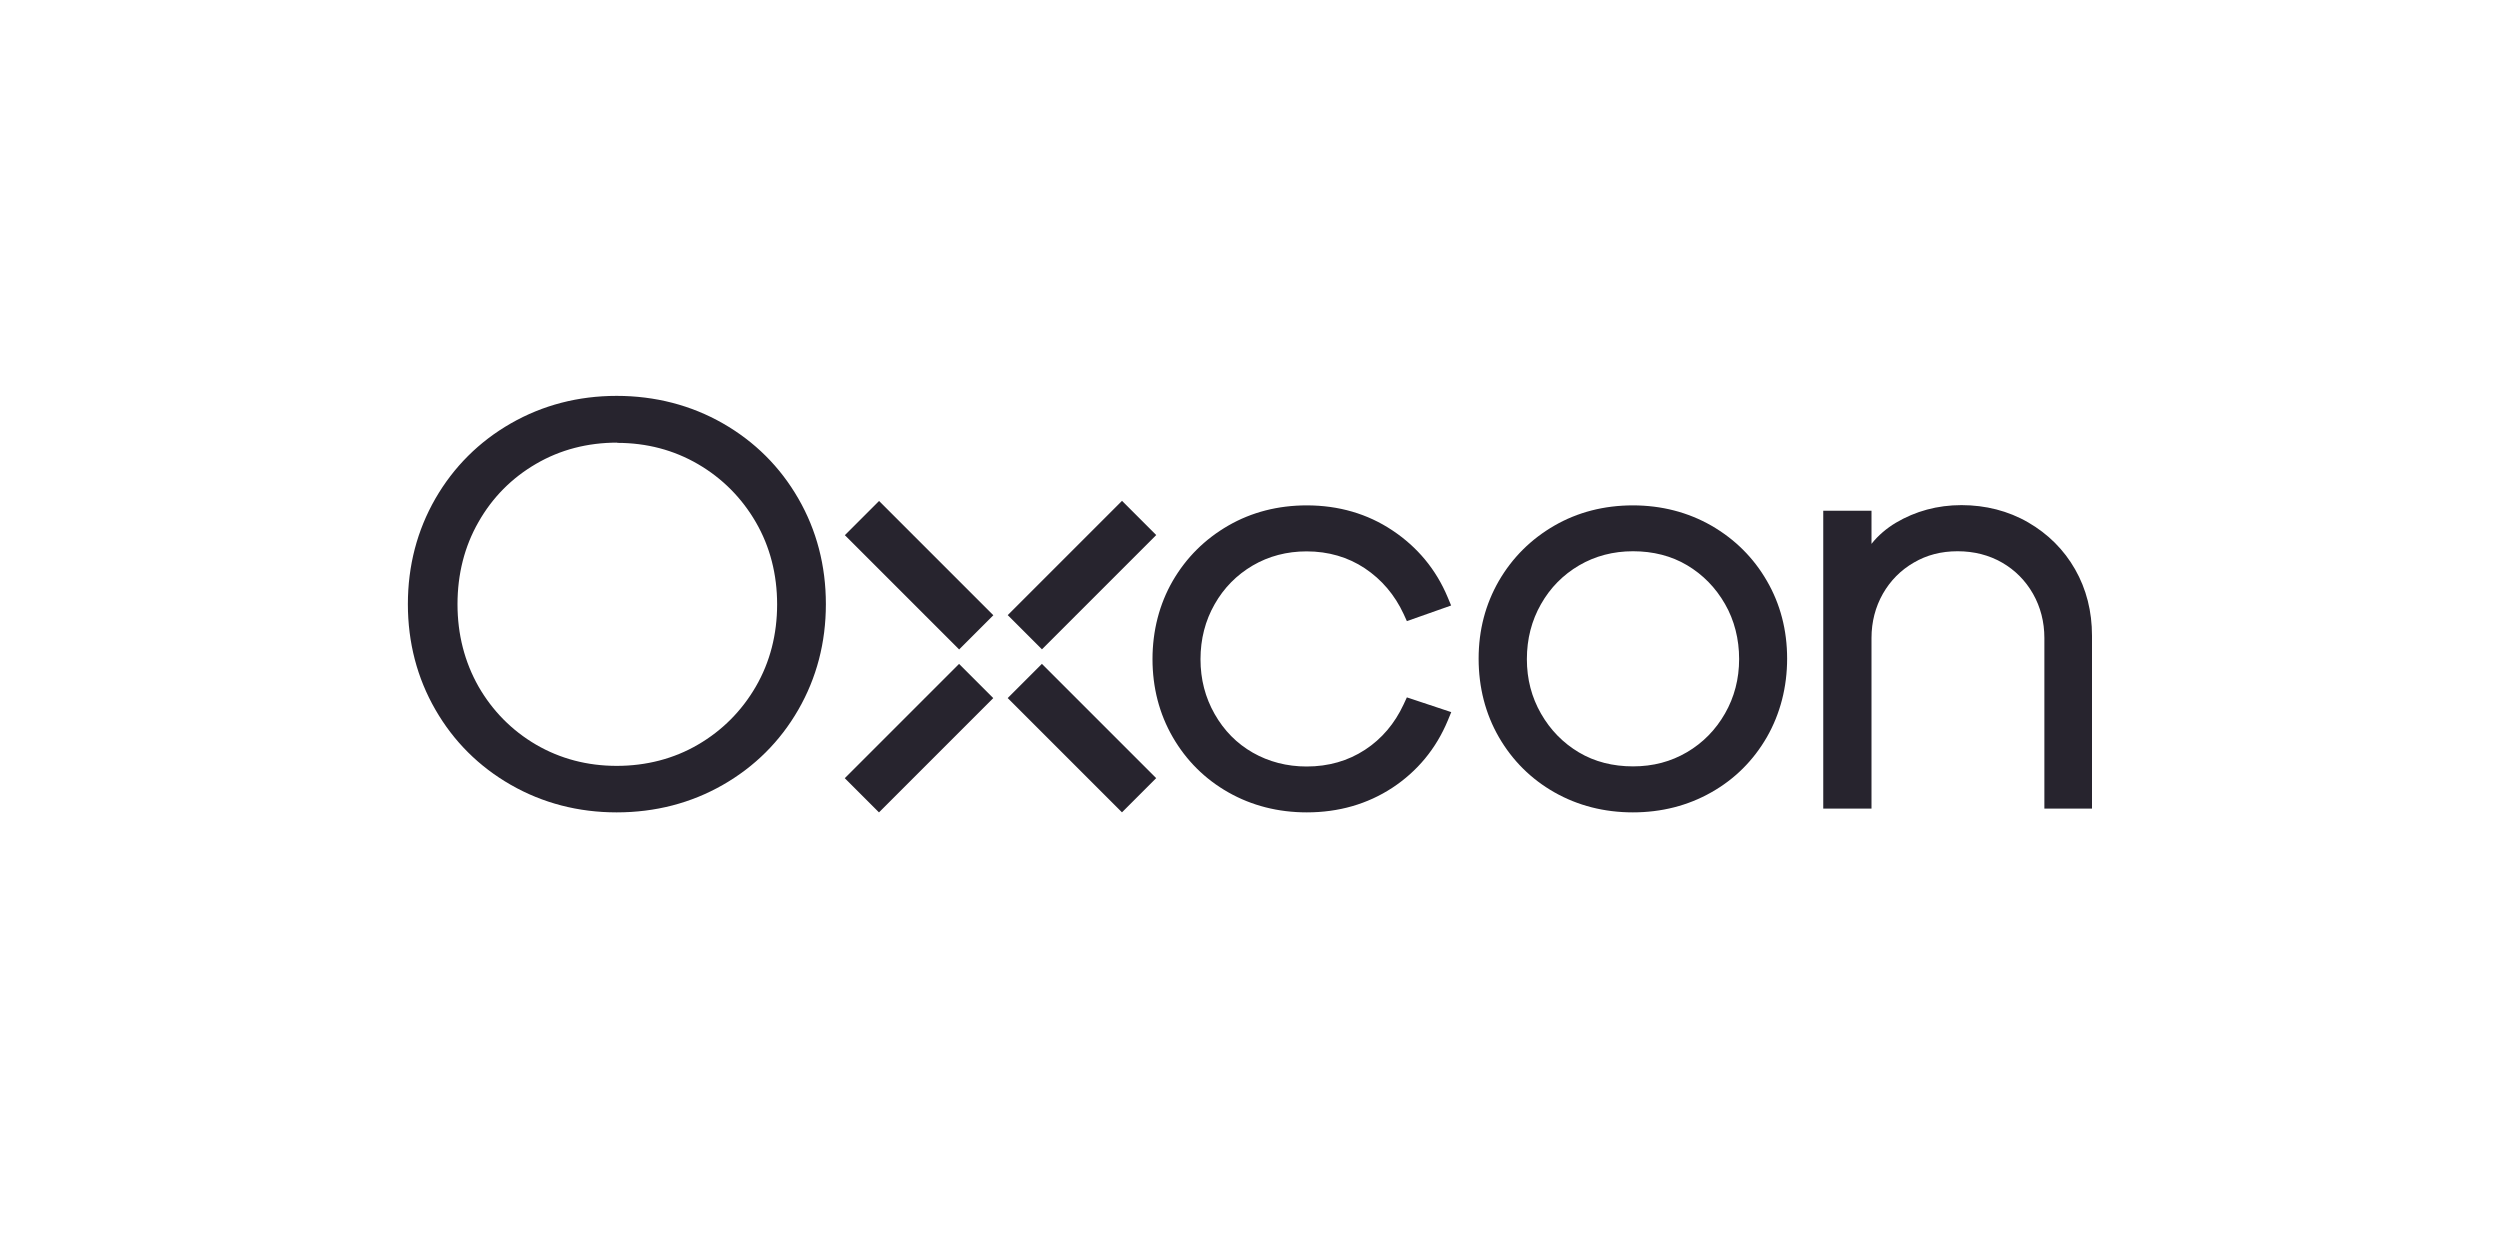
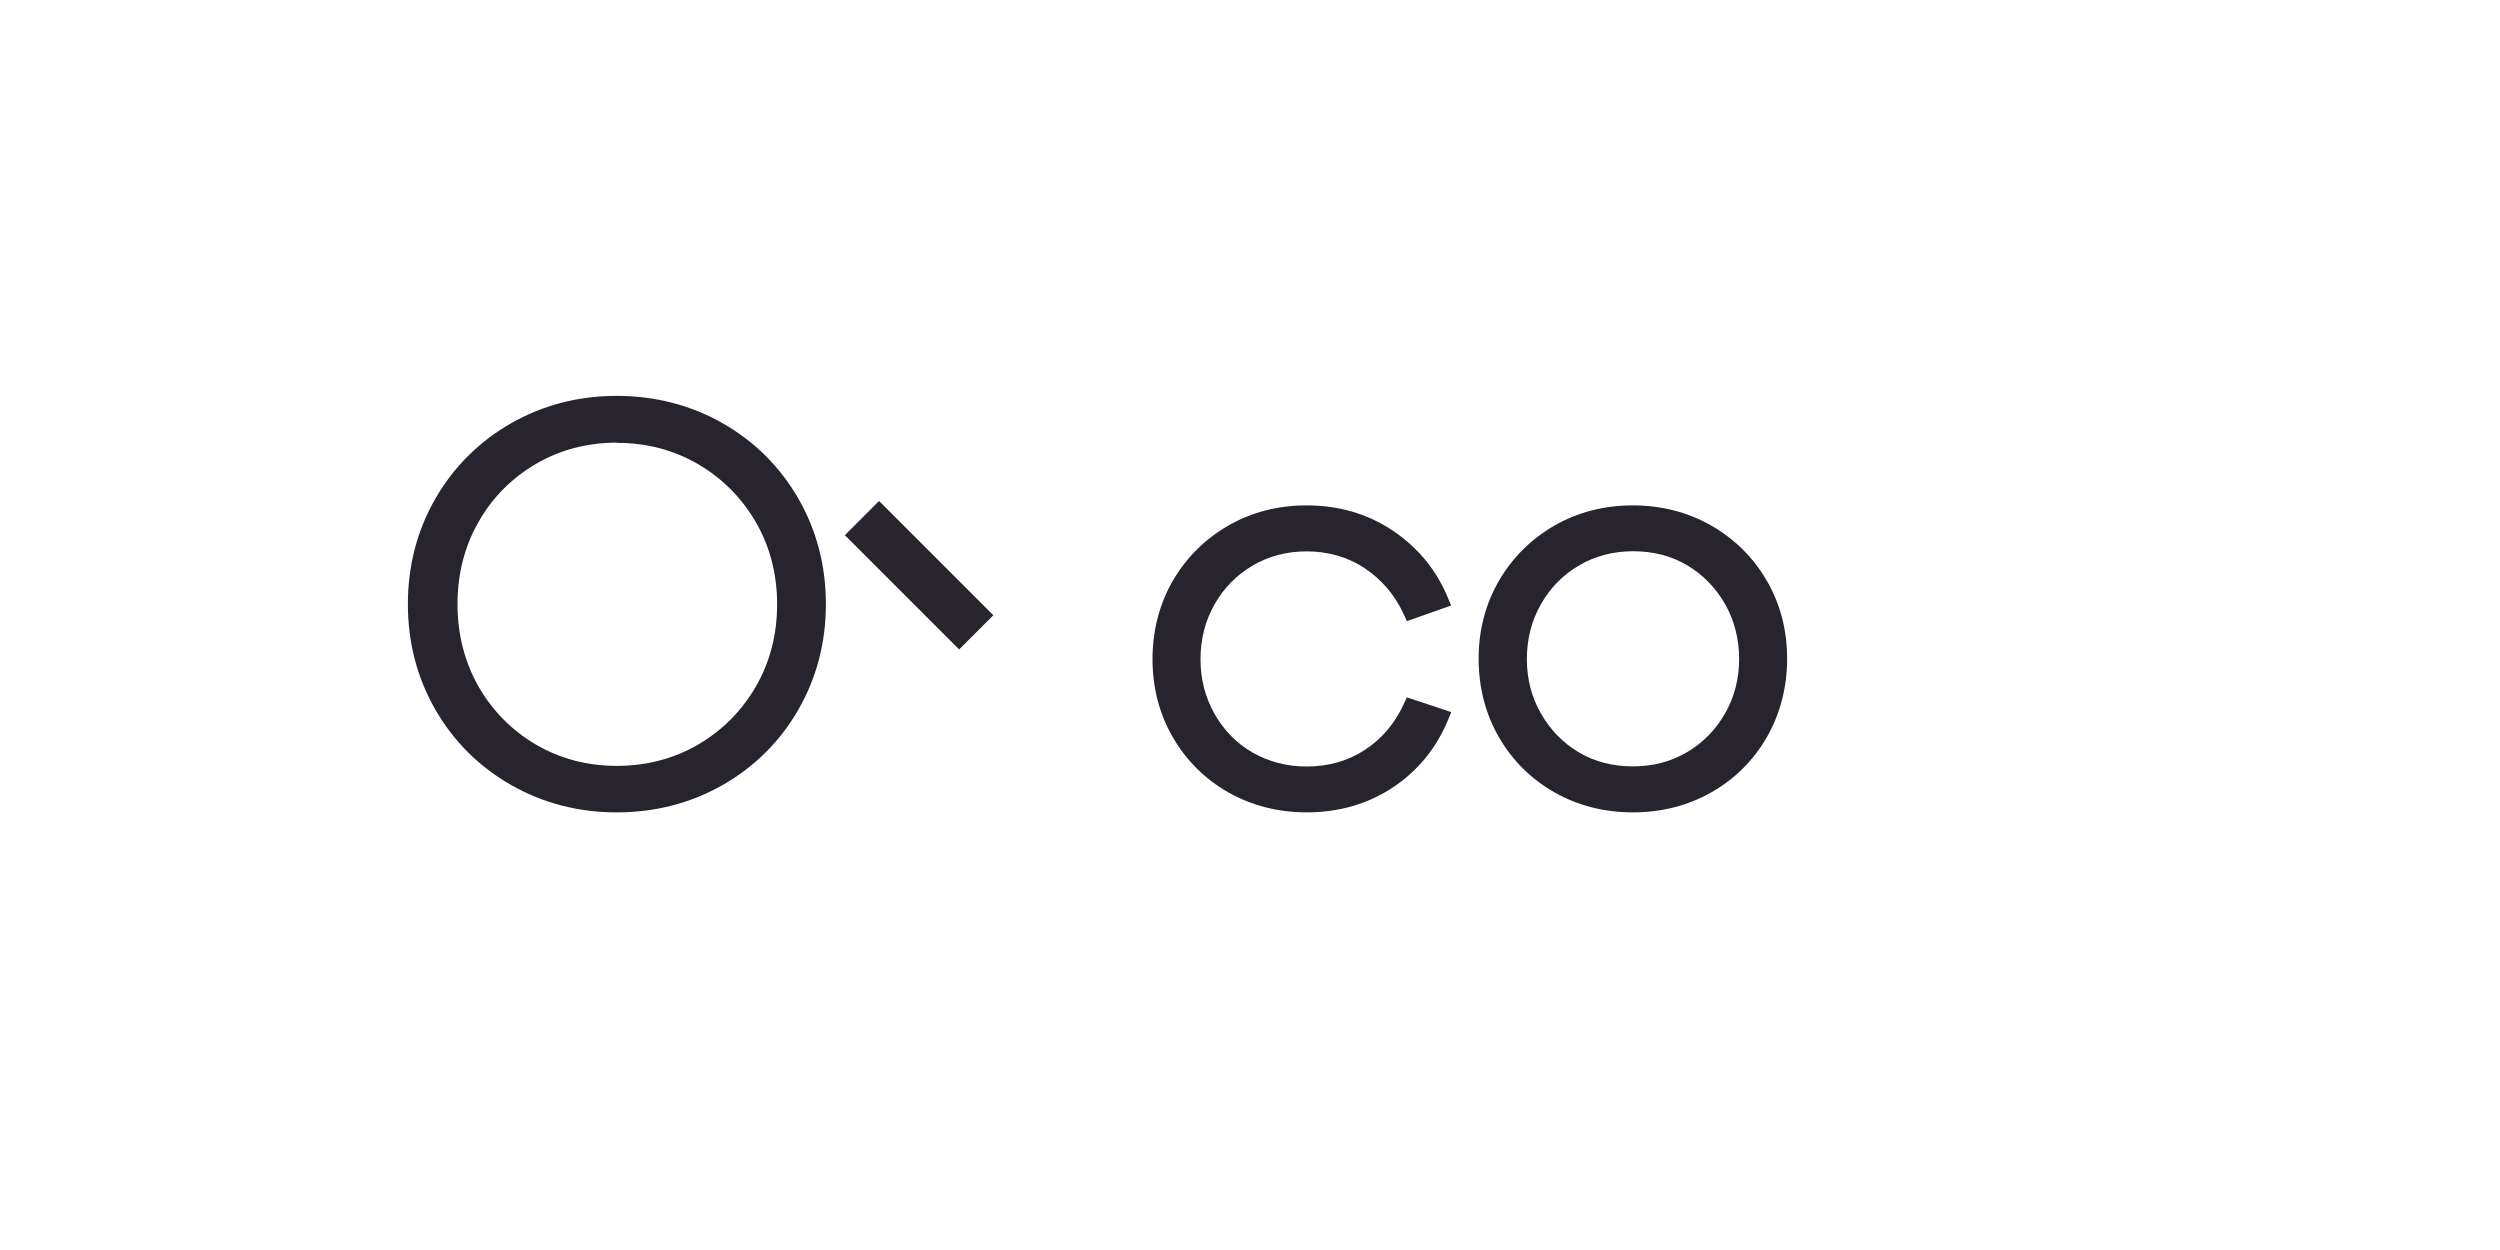
<svg xmlns="http://www.w3.org/2000/svg" id="Layer_1" data-name="Layer 1" viewBox="0 0 200 100">
  <defs>
    <style>
      .cls-1 {
        fill: #27242e;
      }
    </style>
  </defs>
  <path class="cls-1" d="M49.33,64.99c-3.06,0-5.91-.74-8.46-2.2-2.55-1.46-4.58-3.48-6.04-6.02-1.46-2.53-2.2-5.37-2.2-8.44s.74-5.9,2.2-8.44c1.46-2.53,3.49-4.56,6.04-6.02,2.55-1.46,5.39-2.2,8.46-2.2s5.95.74,8.5,2.2c2.55,1.46,4.58,3.48,6.04,6.02,1.46,2.53,2.2,5.37,2.2,8.44s-.74,5.9-2.2,8.44c-1.46,2.54-3.49,4.56-6.04,6.02-2.55,1.46-5.41,2.2-8.5,2.2ZM49.38,35.41c-2.38,0-4.57.57-6.5,1.7-1.94,1.13-3.49,2.69-4.6,4.65-1.12,1.95-1.68,4.17-1.68,6.58s.57,4.62,1.68,6.58c1.12,1.95,2.67,3.52,4.6,4.65,1.94,1.13,4.11,1.7,6.46,1.7s4.57-.57,6.5-1.7c1.94-1.13,3.5-2.7,4.63-4.65,1.13-1.95,1.7-4.17,1.7-6.57s-.57-4.62-1.7-6.57c-1.13-1.95-2.69-3.52-4.63-4.65-1.94-1.13-4.11-1.7-6.46-1.7Z" />
  <path class="cls-1" d="M104.55,64.99c-2.3,0-4.41-.54-6.28-1.6-1.87-1.06-3.37-2.55-4.45-4.42-1.08-1.87-1.62-3.97-1.62-6.24s.55-4.41,1.62-6.26c1.08-1.86,2.57-3.34,4.44-4.42,1.87-1.08,3.99-1.62,6.28-1.62,2.55,0,4.86.67,6.85,2,2,1.33,3.49,3.12,4.42,5.34l.28.67-3.54,1.25-.26-.57c-.71-1.53-1.76-2.76-3.11-3.66-1.34-.89-2.91-1.35-4.65-1.35-1.58,0-3.03.38-4.31,1.13-1.28.75-2.31,1.79-3.05,3.1-.75,1.31-1.13,2.79-1.13,4.4s.38,3.06,1.13,4.38c.75,1.32,1.77,2.36,3.05,3.09,1.28.73,2.73,1.11,4.31,1.11,1.75,0,3.31-.45,4.66-1.33,1.35-.88,2.39-2.11,3.1-3.64l.26-.56,3.55,1.18-.28.68c-.94,2.25-2.43,4.05-4.43,5.37-2,1.31-4.3,1.97-6.85,1.97Z" />
  <path class="cls-1" d="M130.64,64.99c-2.3,0-4.41-.54-6.28-1.6-1.87-1.06-3.37-2.55-4.45-4.42-1.08-1.87-1.62-3.99-1.62-6.28s.55-4.36,1.62-6.22c1.08-1.86,2.57-3.34,4.44-4.42,1.87-1.08,3.99-1.62,6.28-1.62s4.41.55,6.28,1.62c1.87,1.08,3.37,2.56,4.44,4.42,1.08,1.86,1.62,3.95,1.62,6.22s-.55,4.41-1.62,6.28c-1.08,1.87-2.57,3.36-4.45,4.42-1.87,1.06-3.98,1.6-6.28,1.6ZM130.64,44.1c-1.58,0-3.03.38-4.31,1.13-1.28.75-2.31,1.79-3.05,3.1-.75,1.31-1.13,2.79-1.13,4.4s.38,3.05,1.13,4.36c.75,1.31,1.77,2.35,3.03,3.1,1.26.75,2.72,1.12,4.33,1.12s3.03-.38,4.31-1.13c1.28-.75,2.3-1.79,3.05-3.1.75-1.31,1.13-2.77,1.13-4.36s-.38-3.1-1.13-4.4c-.75-1.31-1.77-2.35-3.03-3.1-1.26-.75-2.72-1.12-4.33-1.12Z" />
-   <path class="cls-1" d="M163.55,64.69v-13.65c0-1.29-.31-2.48-.91-3.54-.6-1.05-1.43-1.89-2.47-2.49-1.04-.6-2.24-.91-3.56-.91s-2.47.3-3.51.91c-1.04.6-1.87,1.44-2.47,2.49-.6,1.06-.91,2.25-.91,3.54v13.65h-3.86v-23.83h3.86v2.65c.53-.68,1.23-1.26,1.95-1.69,1.57-.93,3.33-1.41,5.25-1.41s3.74.46,5.33,1.38c1.59.92,2.86,2.18,3.76,3.76.9,1.58,1.35,3.36,1.35,5.31v13.83h-3.81Z" />
  <g>
-     <rect class="cls-1" x="80.1" y="44.08" width="12.93" height="3.87" transform="translate(-7.19 74.68) rotate(-45)" />
    <rect class="cls-1" x="71.59" y="39.55" width="3.87" height="12.93" transform="translate(-11 65.47) rotate(-45)" />
-     <rect class="cls-1" x="67.06" y="57.11" width="12.93" height="3.87" transform="translate(-20.22 69.29) rotate(-45)" />
-     <rect class="cls-1" x="84.62" y="52.58" width="3.87" height="12.93" transform="translate(-16.4 78.5) rotate(-45)" />
  </g>
</svg>